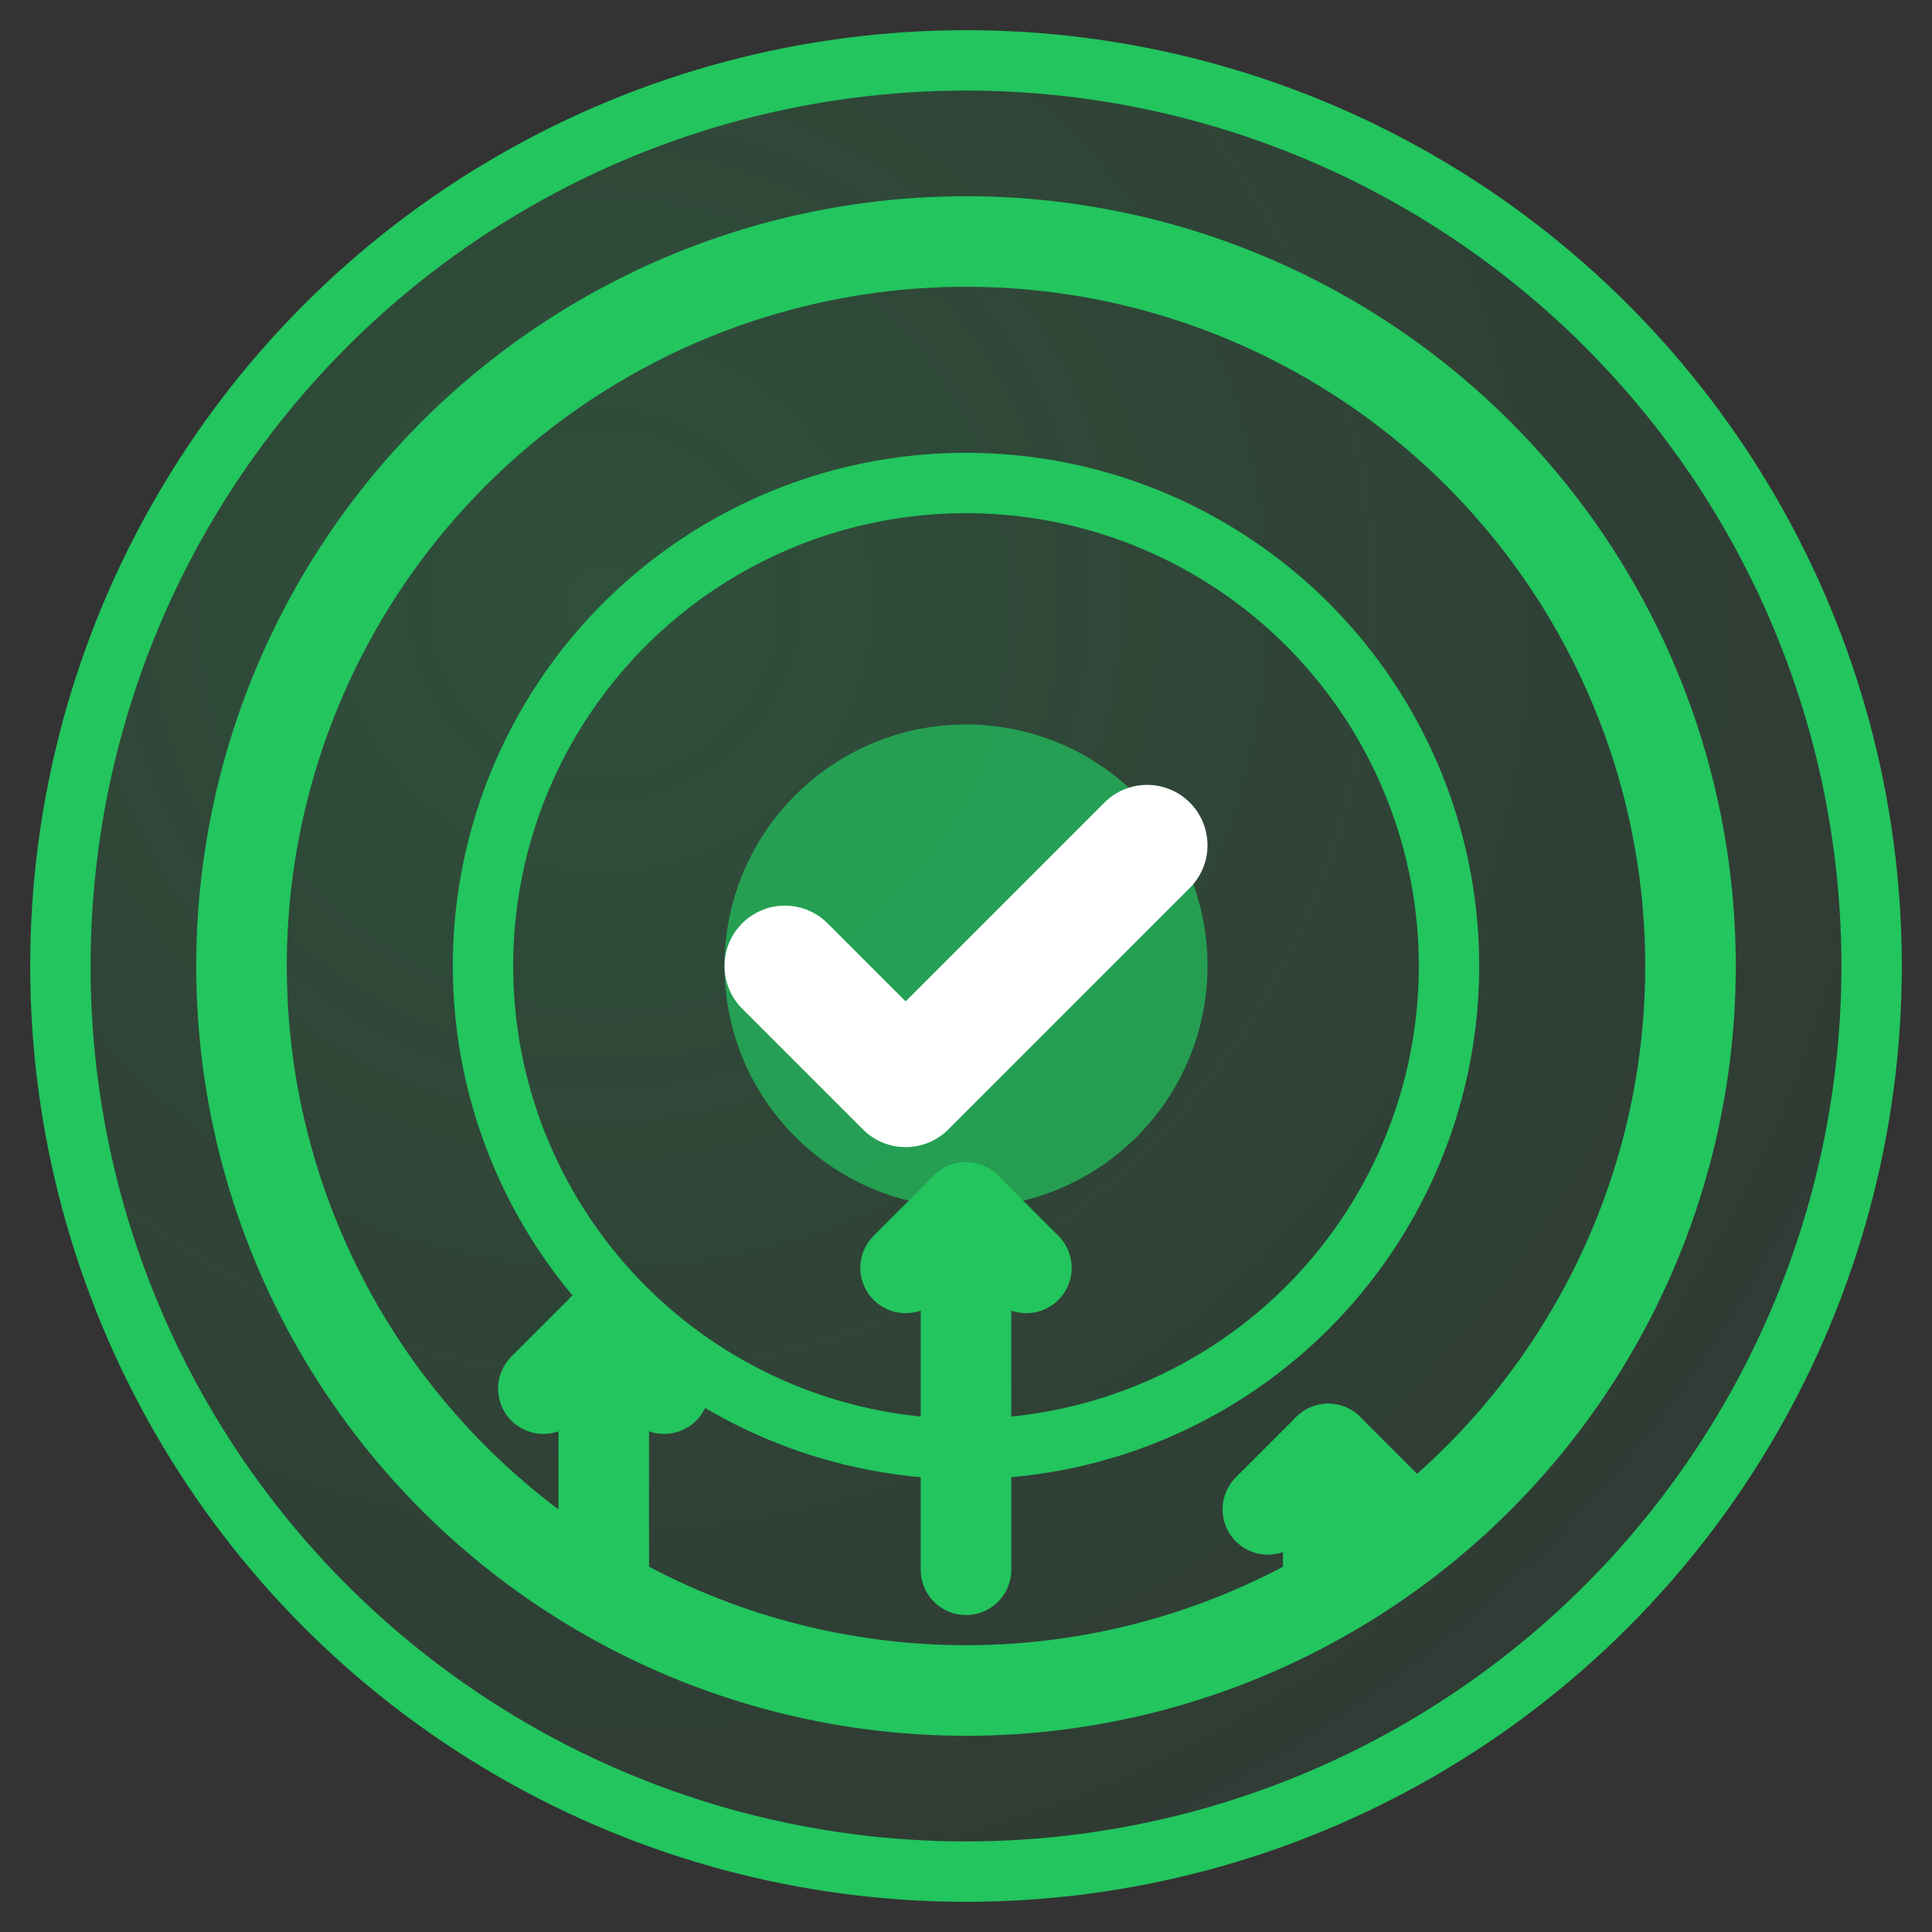
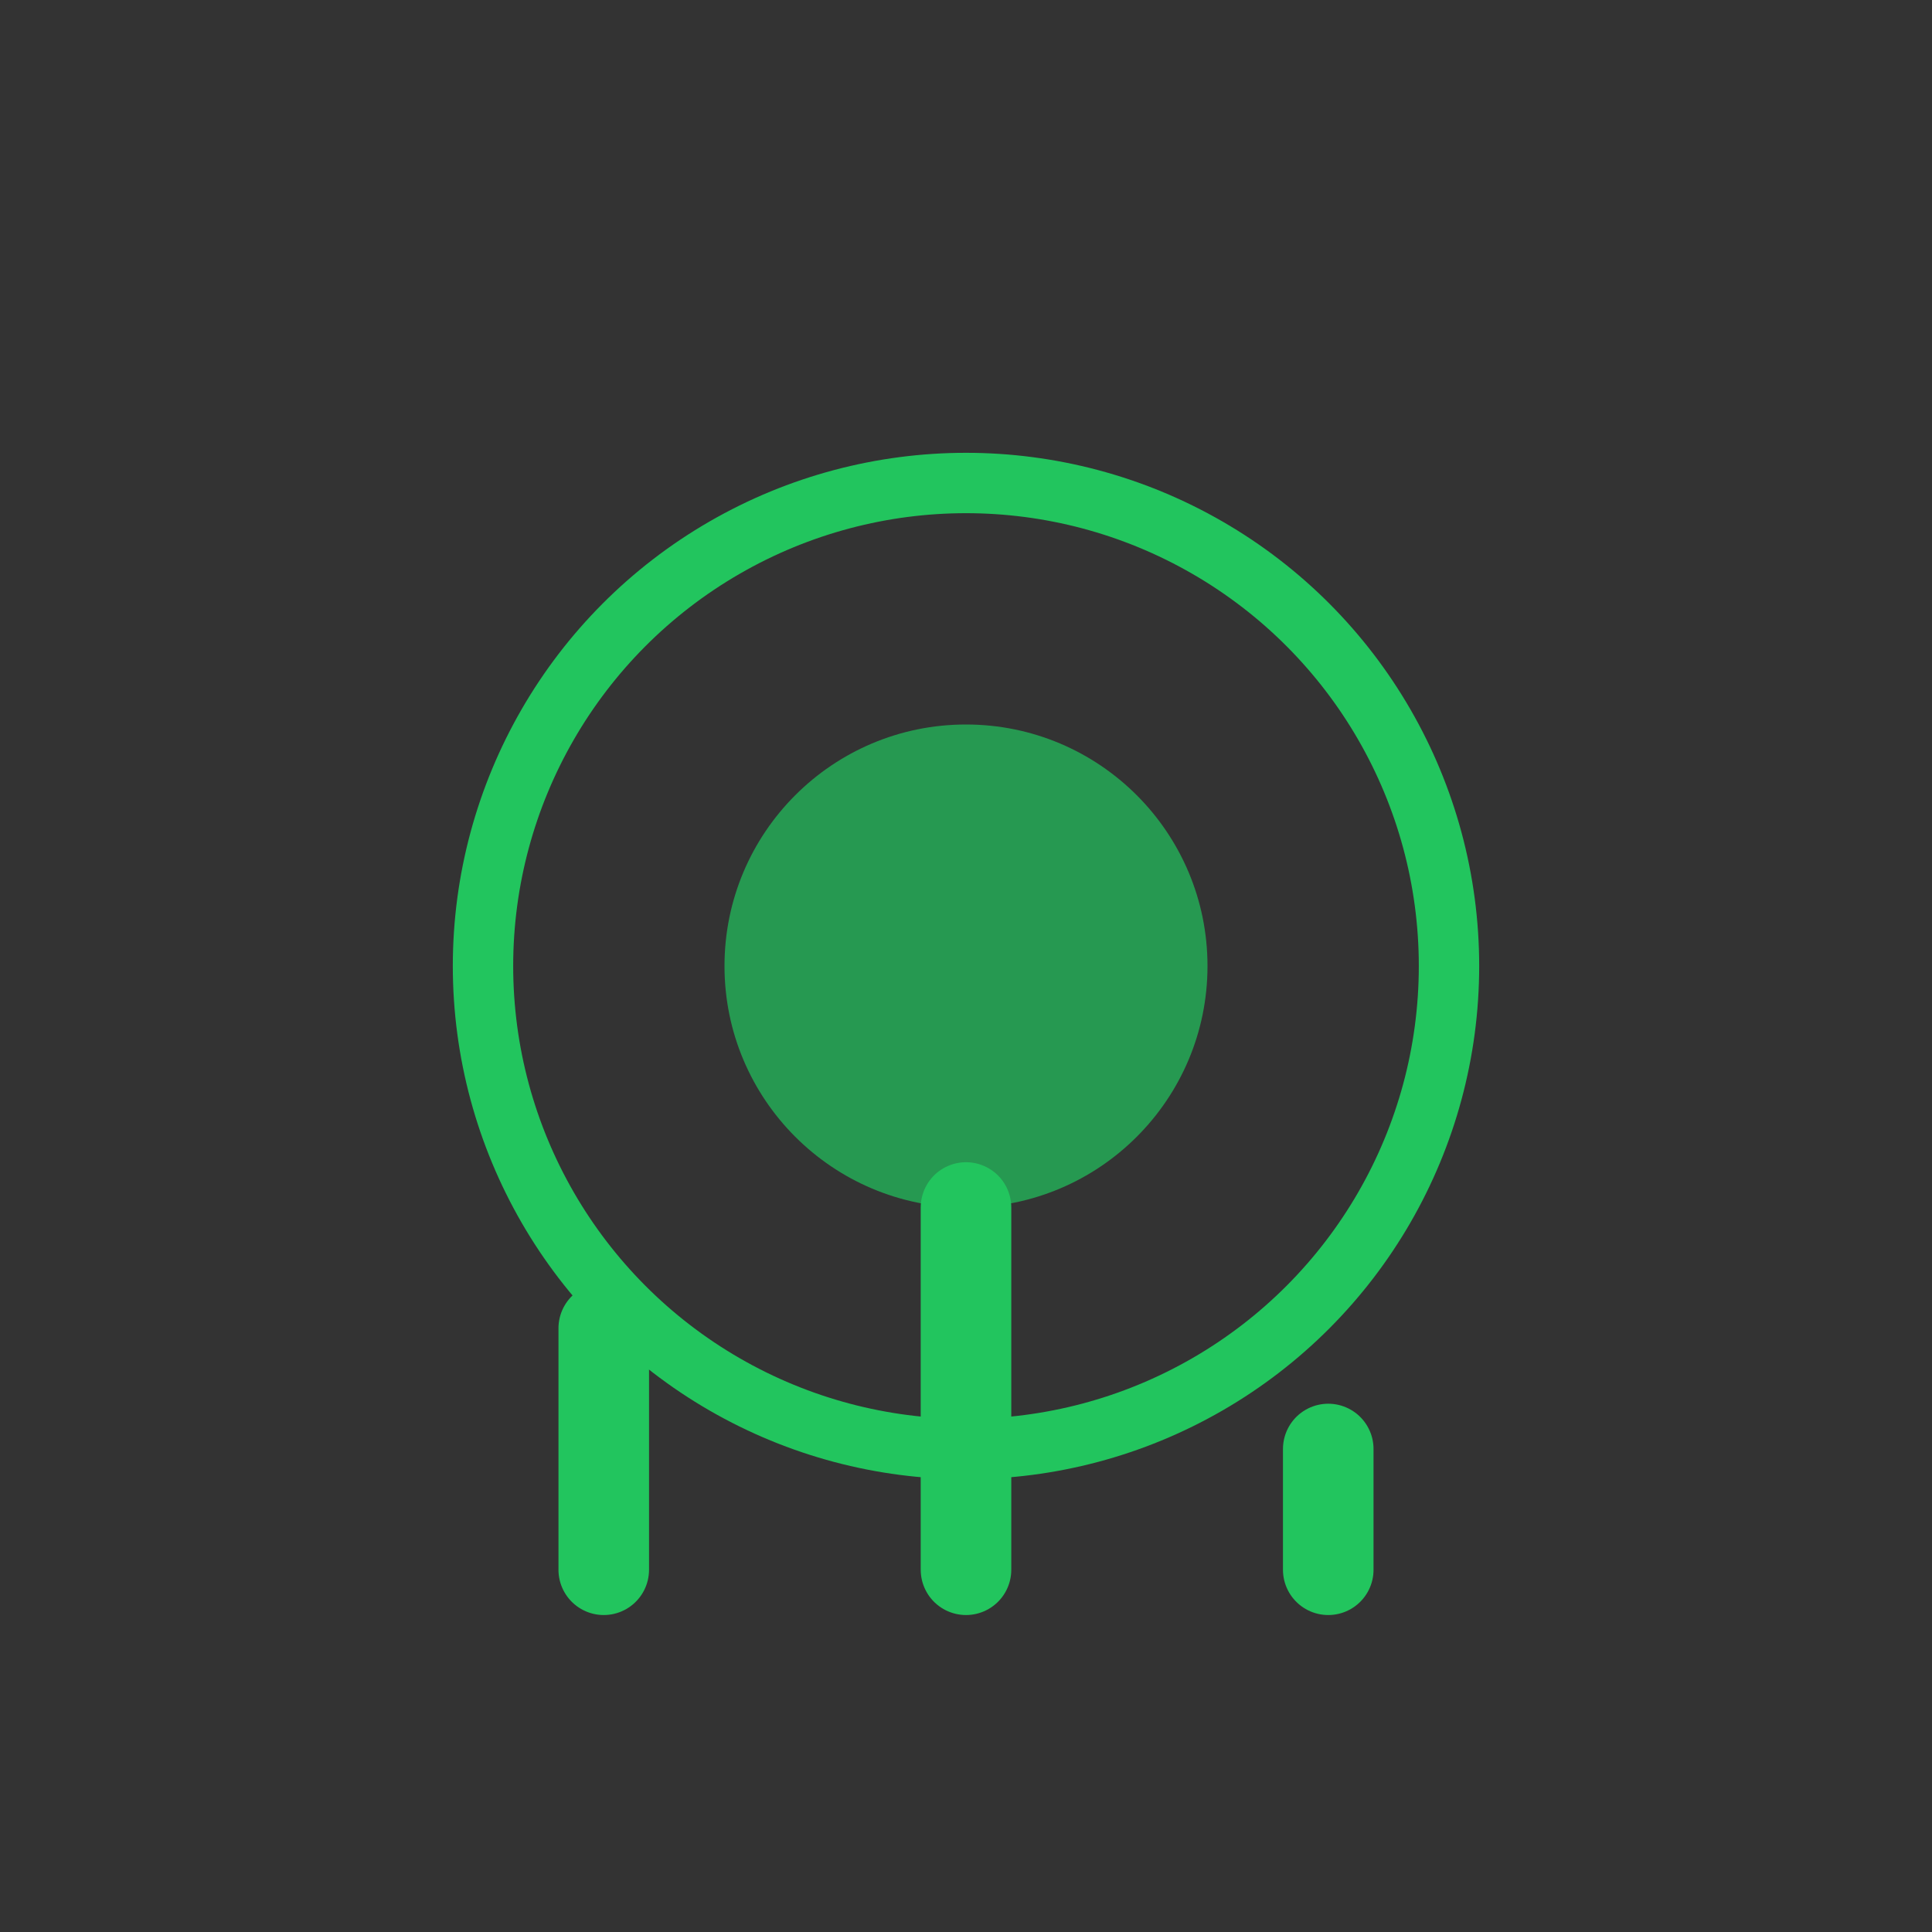
<svg xmlns="http://www.w3.org/2000/svg" width="32" height="32" viewBox="0 0 32 32" fill="none">
  <rect x="0" y="0" width="32" height="32" fill="#333333" stroke="none" />
-   <circle cx="16" cy="16" r="15" fill="url(#benefitGradient)" stroke="#22c55e" stroke-width="1" />
-   <circle cx="16" cy="16" r="12" fill="none" stroke="#22c55e" stroke-width="1.5" />
  <circle cx="16" cy="16" r="8" fill="none" stroke="#22c55e" stroke-width="1" />
  <circle cx="16" cy="16" r="4" fill="#22c55e" opacity="0.7" />
-   <path d="M13 16L15 18L19 14" stroke="#ffffff" stroke-width="2" stroke-linecap="round" stroke-linejoin="round" />
  <path d="M10 26L10 22M16 26L16 20M22 26L22 24" stroke="#22c55e" stroke-width="1.5" stroke-linecap="round" />
-   <path d="M9 23L10 22L11 23M15 21L16 20L17 21M21 25L22 24L23 25" stroke="#22c55e" stroke-width="1.5" stroke-linecap="round" stroke-linejoin="round" />
  <defs>
    <radialGradient id="benefitGradient" cx="0.3" cy="0.3" r="0.8">
      <stop offset="0%" stop-color="rgba(34, 197, 94, 0.2)" />
      <stop offset="100%" stop-color="rgba(21, 128, 61, 0.1)" />
    </radialGradient>
  </defs>
</svg>